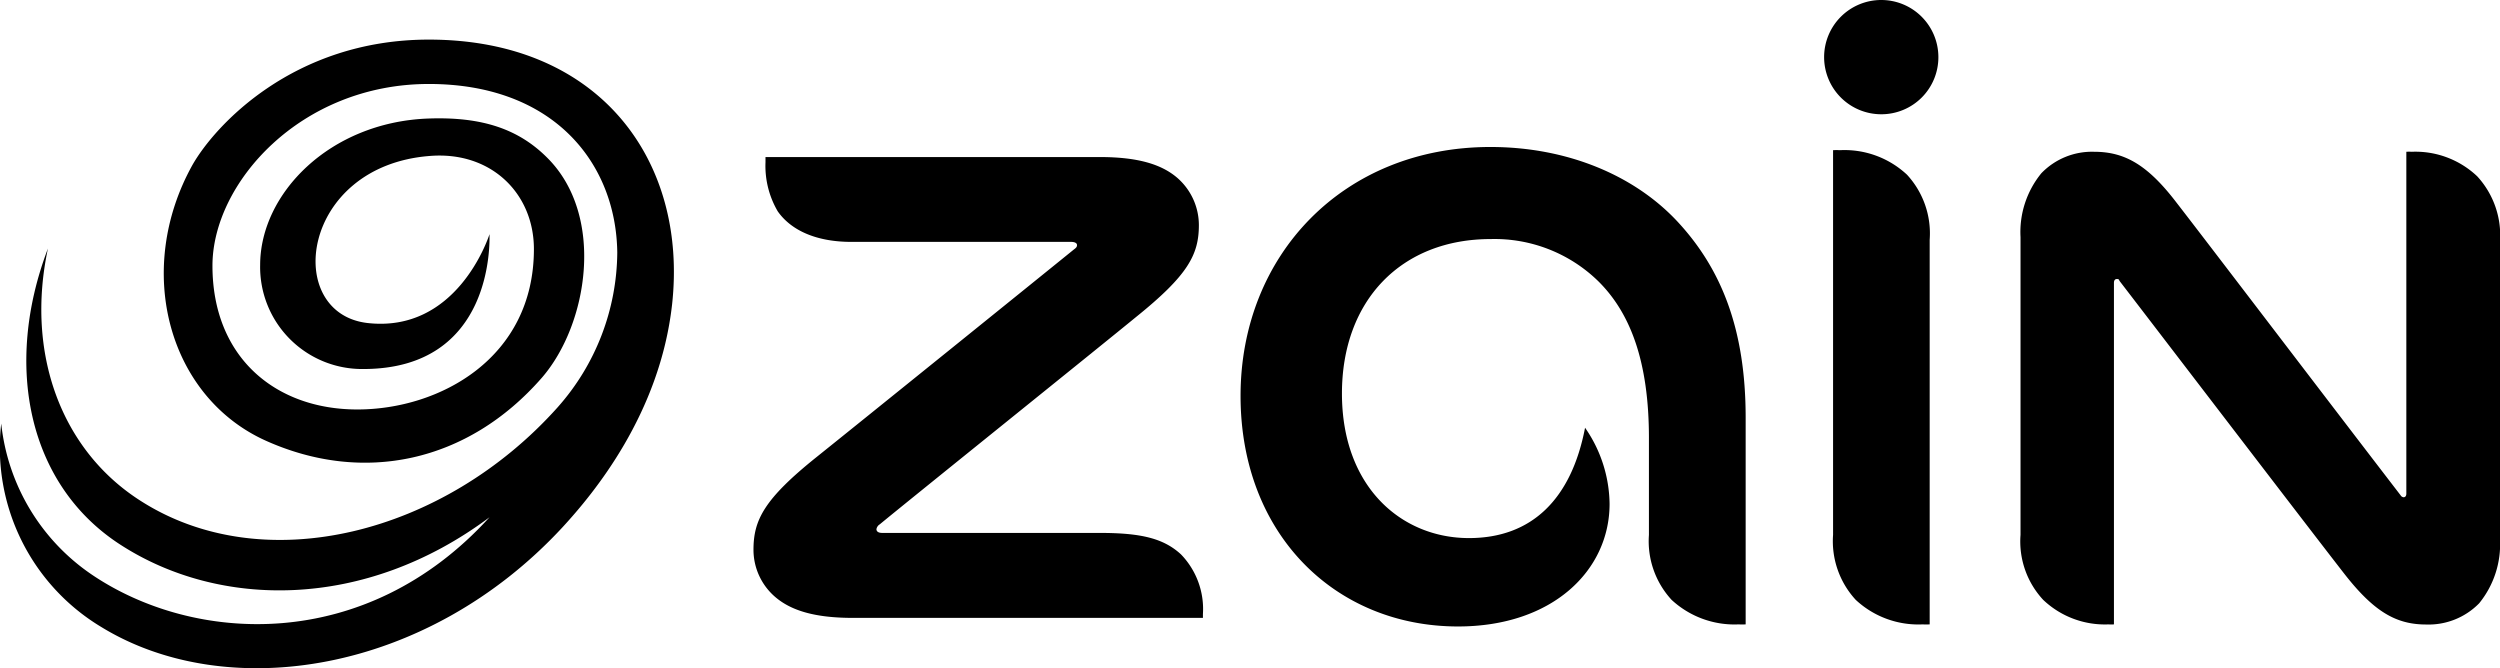
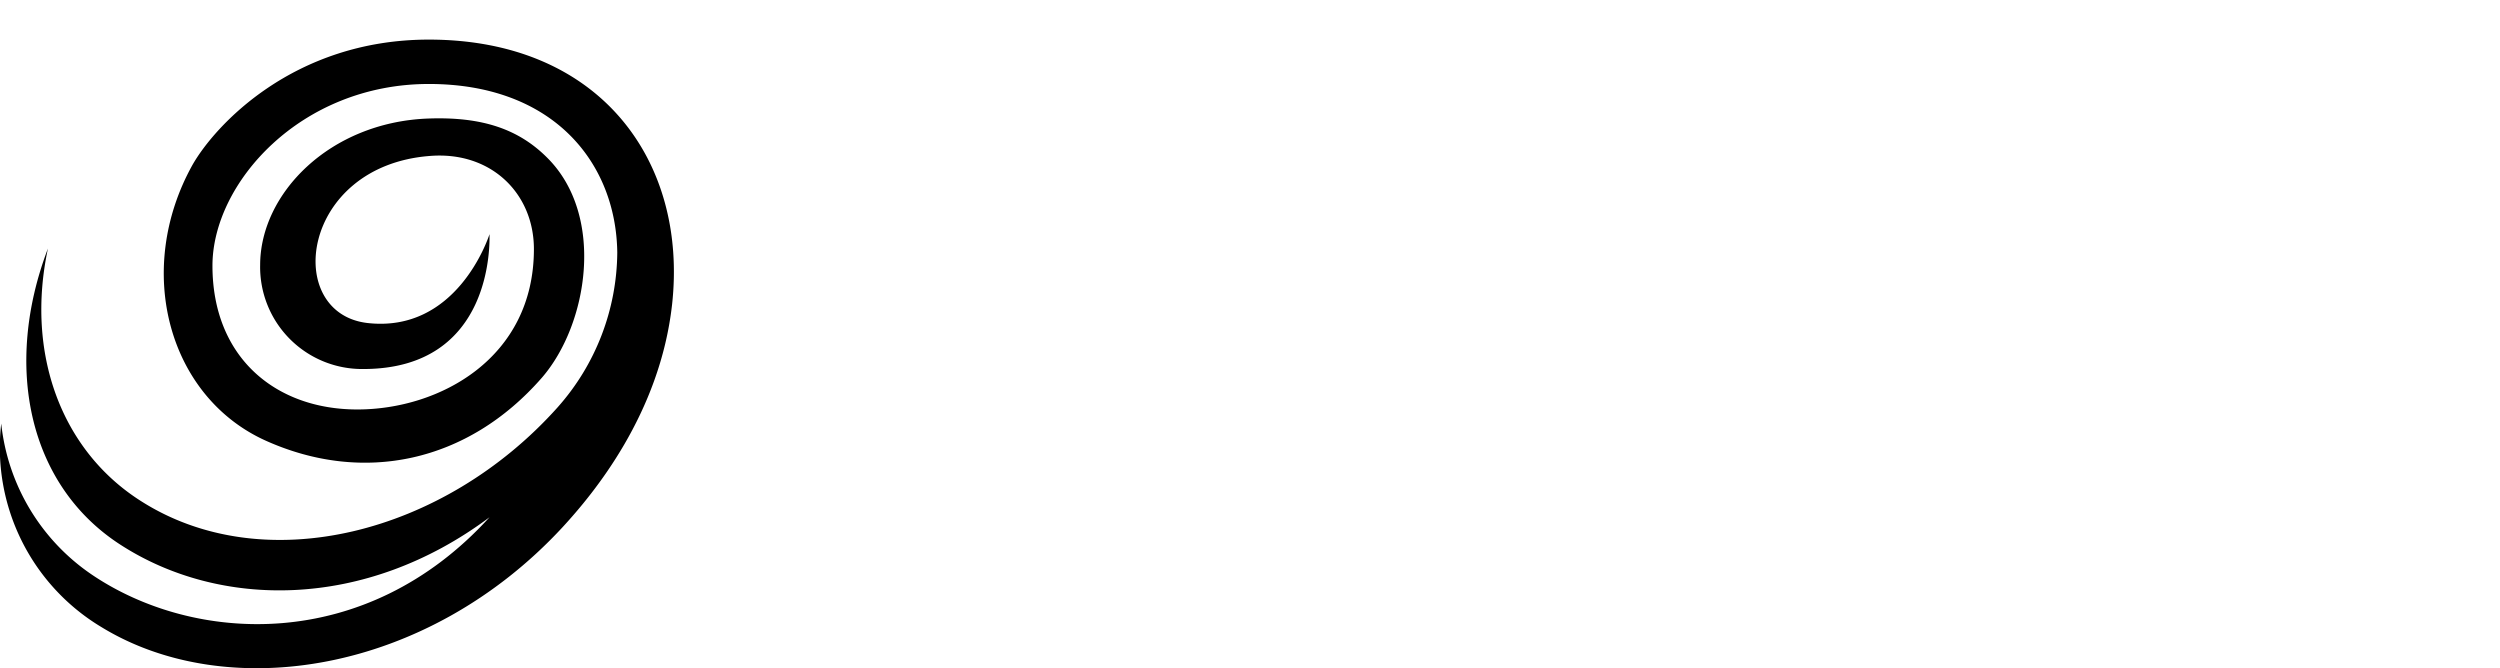
<svg xmlns="http://www.w3.org/2000/svg" viewBox="0 0 203.92 54.51">
-   <path d="m159.42 50.92v-31.36a7.06 7.06 0 0 0 -1.85-5.31 7.47 7.47 0 0 0 -5.47-2 5.15 5.15 0 0 0 -.56 0v31.38a7.06 7.06 0 0 0 1.85 5.3 7.49 7.49 0 0 0 5.45 2 5.72 5.72 0 0 0 .58 0zm.71-46.28a4.66 4.66 0 1 0 -4.66 4.68 4.65 4.65 0 0 0 4.66-4.68zm-23.61 31.08v7.91a7.06 7.06 0 0 0 1.85 5.3 7.55 7.55 0 0 0 5.46 2 5.62 5.62 0 0 0 .58 0v-16.86c0-7.25-2-12.13-5.5-15.93s-9-6.15-15.32-6.15c-12 0-20.38 8.82-20.38 20.3 0 11.28 7.72 18.81 17.74 18.81 7.73 0 12.36-4.59 12.36-10a11.09 11.09 0 0 0 -2-6.21c-1.11 5.79-4.32 9-9.47 9-5.51 0-10.36-4.17-10.36-11.79s4.86-12.6 12.13-12.6a12.11 12.11 0 0 1 8.79 3.45c2.6 2.58 4.12 6.53 4.12 12.78zm61.56 4.84a.31.31 0 0 1 -.24-.15c-5.66-7.36-16-20.94-18.3-23.9-2.38-3.11-4.25-4.13-6.71-4.13a5.73 5.73 0 0 0 -4.3 1.75 7.58 7.58 0 0 0 -1.7 5.21v24.29a7 7 0 0 0 1.85 5.3 7.3 7.3 0 0 0 5.33 2 3.1 3.1 0 0 0 .44 0v-27.86c0-.2.09-.31.23-.31s.16 0 .23.16c3.32 4.32 15.91 20.78 18.33 23.88s4.23 4.14 6.68 4.14a5.77 5.77 0 0 0 4.32-1.73 7.63 7.63 0 0 0 1.7-5.21v-24.3a7.11 7.11 0 0 0 -1.86-5.32 7.32 7.32 0 0 0 -5.34-2 3.39 3.39 0 0 0 -.44 0v27.88c0 .2-.09.3-.22.3zm-124.08 2.91c-.31 0-.49-.1-.49-.31a.58.58 0 0 1 .27-.39c2.42-2 18.45-14.89 20.89-16.9 4.25-3.42 5.14-5.09 5.14-7.52a5.12 5.12 0 0 0 -1.78-3.86c-1.28-1.09-3.2-1.68-6.31-1.68h-27.26v.43a7.33 7.33 0 0 0 1 4c1.11 1.58 3.19 2.49 6 2.49h17.92c.31 0 .49.1.49.26s-.08.23-.28.38c-2.54 2.06-17.33 14-21 16.94-4.26 3.42-5.11 5.12-5.11 7.54a5.08 5.08 0 0 0 1.78 3.85c1.29 1.1 3.21 1.7 6.33 1.7h28.55v-.3a6.41 6.41 0 0 0 -1.79-4.88c-1.39-1.28-3.19-1.75-6.58-1.75z" fill="#000" transform="translate(-2.02)" />
  <path d="m45.57 20.32c0-4.54-3.49-8-8.48-7.6-10.59.81-12 12.86-5.07 13.63 7.21.8 9.79-6.82 9.93-7.25 0 .52.39 11-10.3 11a8.32 8.32 0 0 1 -8.41-8.48c0-5.83 5.67-11.64 13.68-11.95 4.48-.17 7.44.89 9.75 3.21 4.73 4.72 3.33 13.57-.45 17.93-6.06 6.94-14.58 8.7-22.51 5.14s-10.78-13.86-6-22.48c1.8-3.18 8.22-10.24 19.29-10.24 14 0 21.13 9.94 19.84 21.61-1 8.94-6.41 15.42-8.93 18.16-11.1 12-27.36 14.42-37.6 8.16a17.06 17.06 0 0 1 -8.19-16.61 17.06 17.06 0 0 0 7.33 12.28c8.37 5.71 22.38 6.49 32.5-4.64-10.17 7.6-22.06 7.49-30.17 2.2-7.45-4.85-9.5-14.54-5.85-24.12-1.83 8.54 1.07 16.46 7.57 20.59 10.06 6.43 24.73 2.73 34-7.63a19.21 19.21 0 0 0 4.87-12.63c-.09-7.25-5.14-13.75-15.37-13.75-10.47 0-17.65 8.09-17.65 14.82 0 7.47 5.13 11.73 11.82 11.73s14.4-4.17 14.4-13.08z" fill="#000" transform="translate(-2.02)" />
</svg>